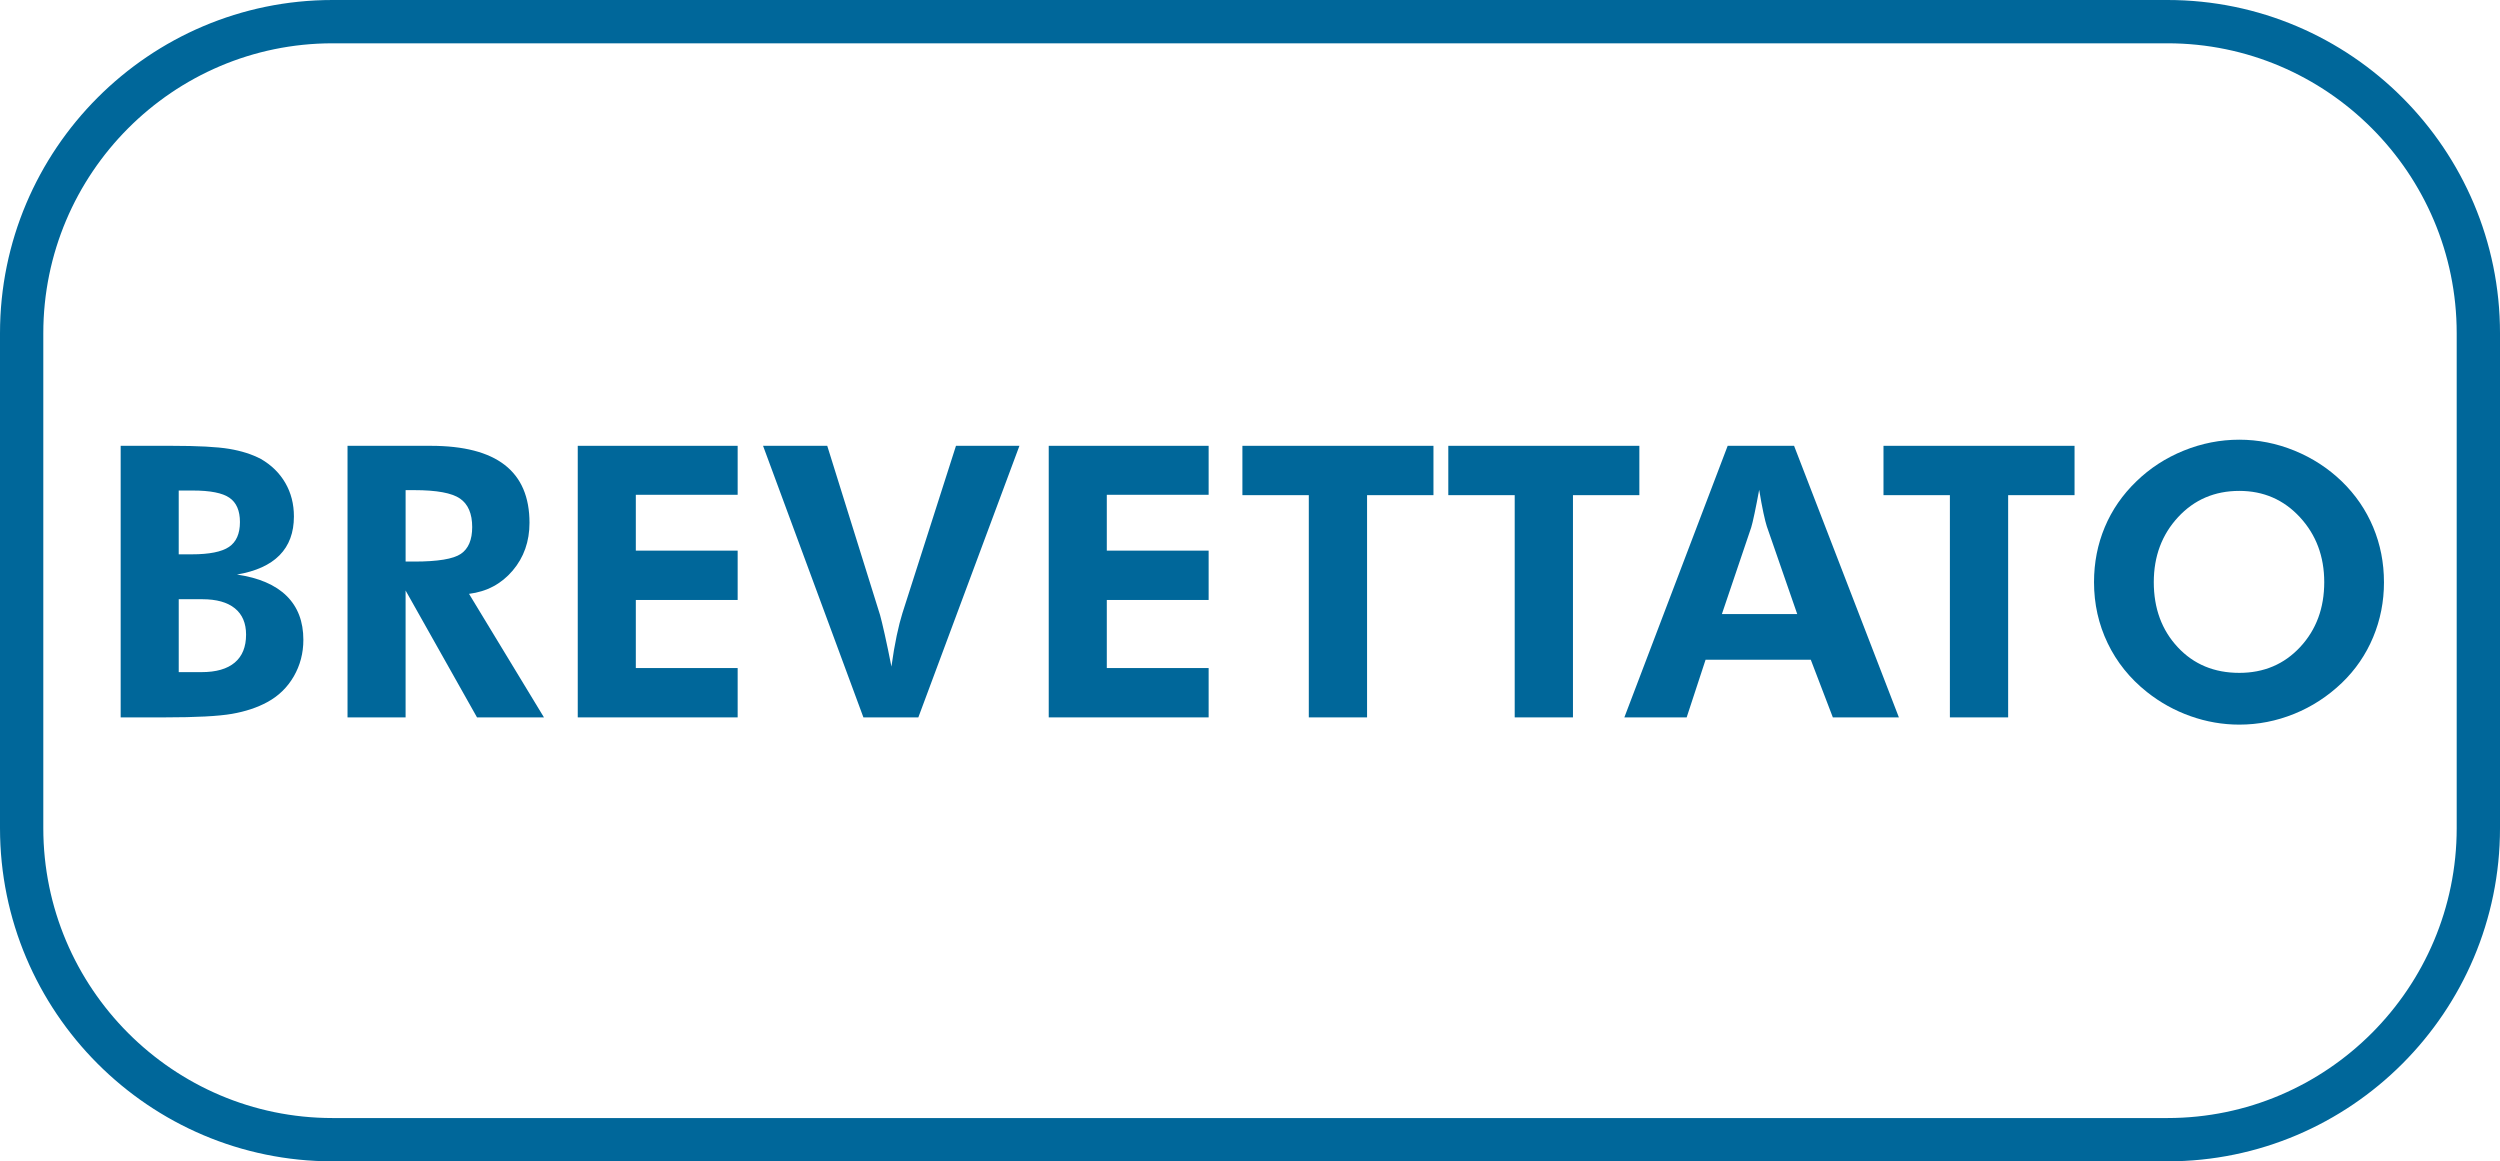
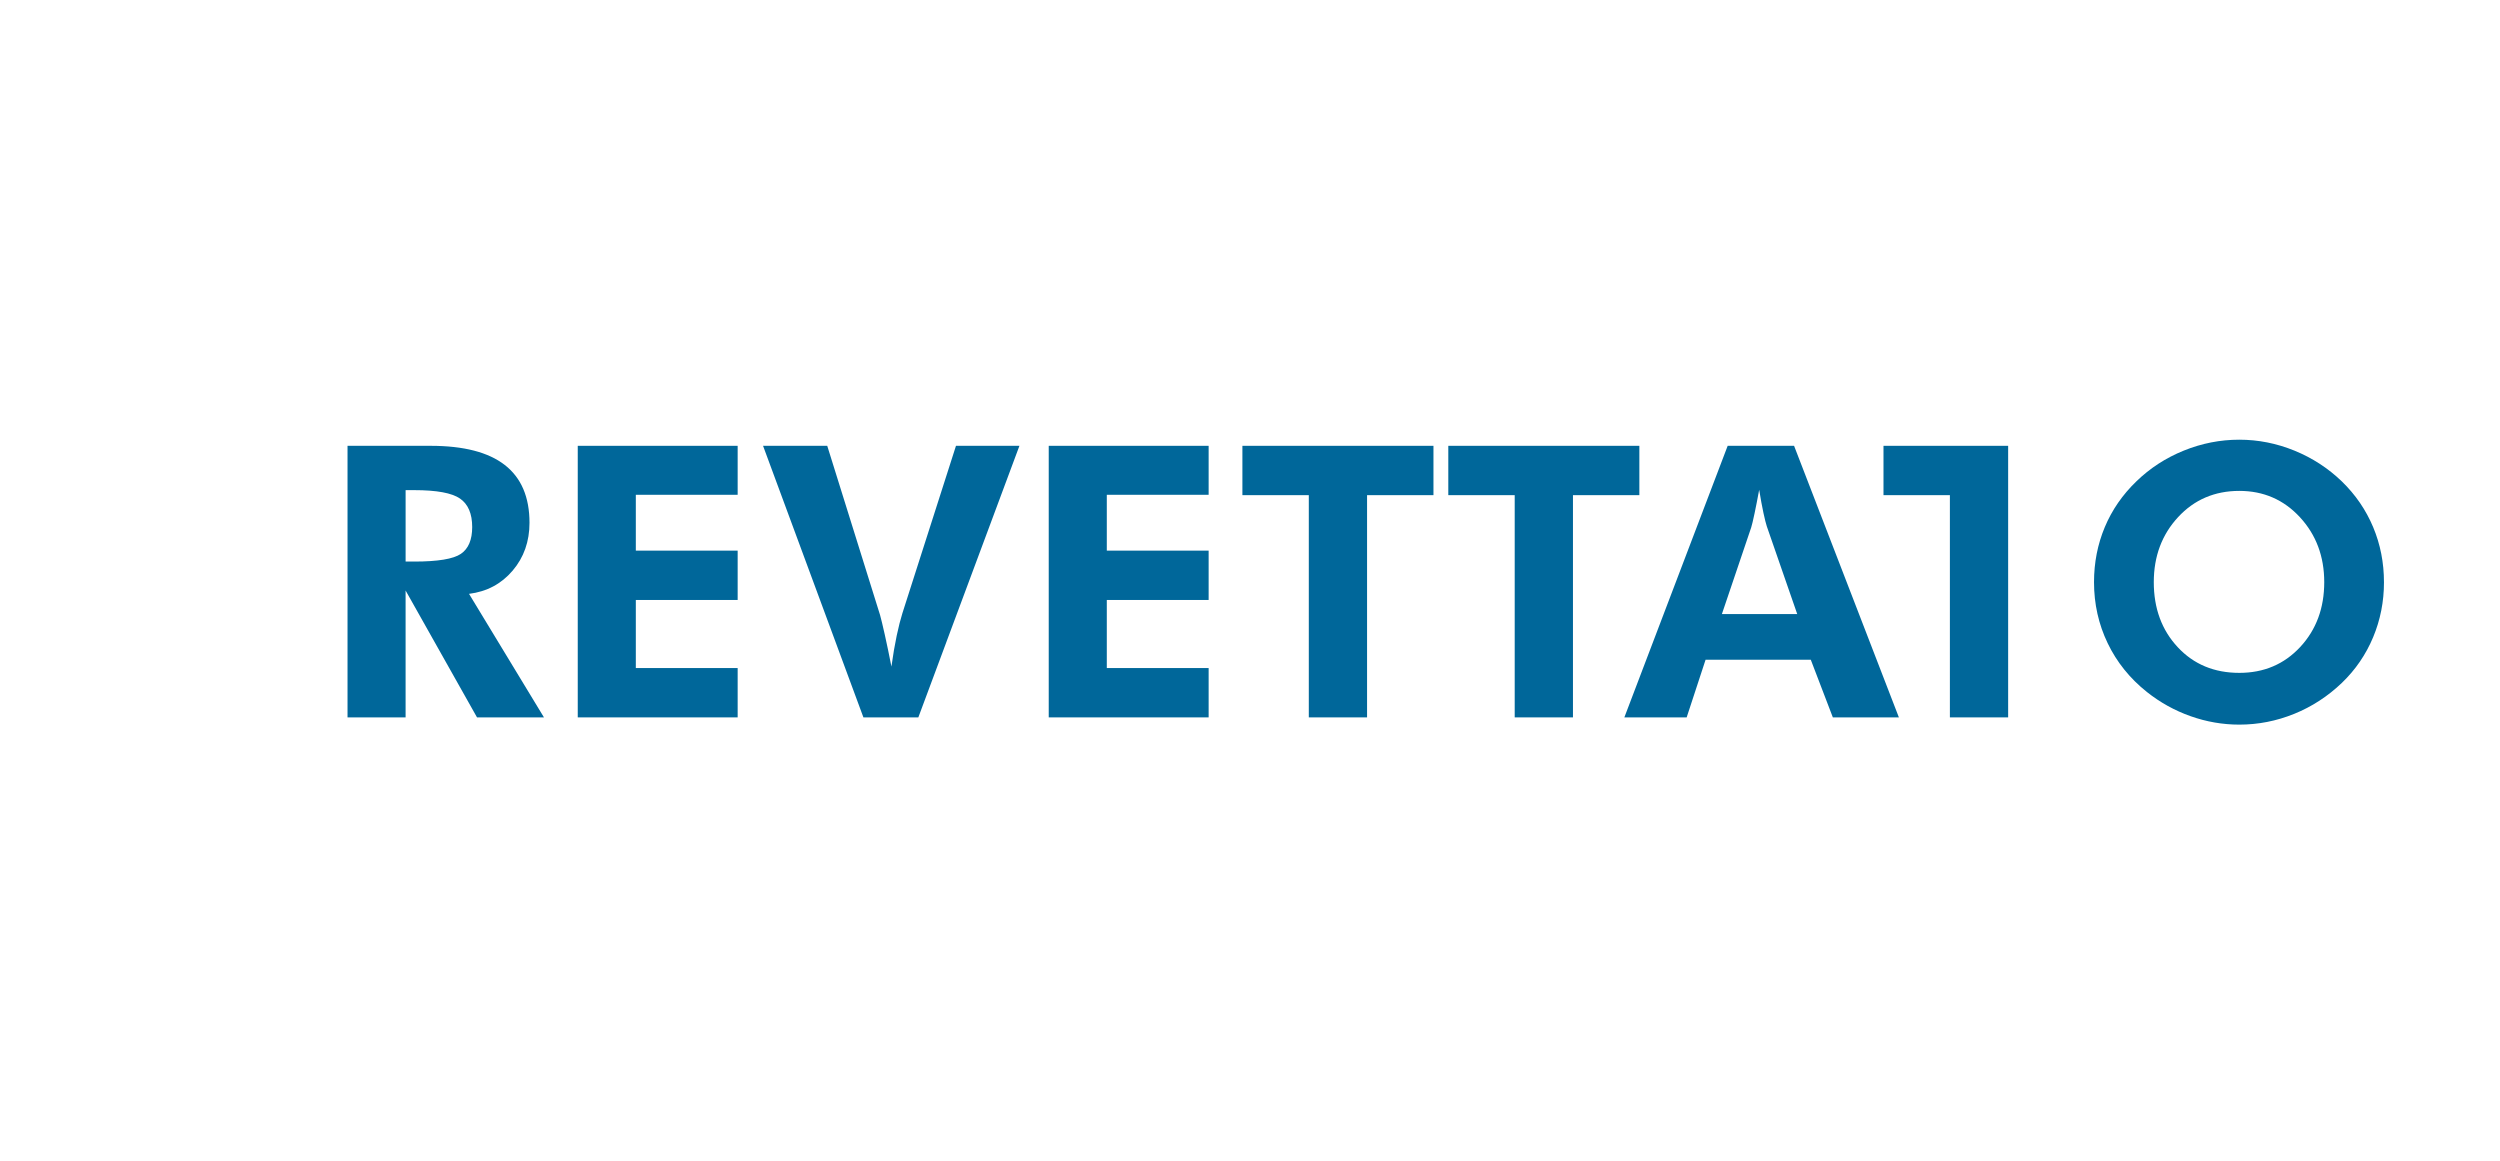
<svg xmlns="http://www.w3.org/2000/svg" id="Ebene_1" version="1.1" viewBox="0 0 183.064 85.039">
  <defs>
    <style>
      .st0 {
        fill: #00679a;
      }
    </style>
  </defs>
-   <path class="st0" d="M158.712,85.039H24.352c-13.428,0-24.352-10.947-24.352-24.402V24.402C0,10.947,10.924,0,24.352,0h134.36c13.428,0,24.352,10.947,24.352,24.402v36.236c0,13.455-10.924,24.402-24.352,24.402ZM24.352,3.171C12.673,3.171,3.171,12.695,3.171,24.402v36.236c0,11.707,9.502,21.231,21.181,21.231h134.36c11.679,0,21.181-9.524,21.181-21.231V24.402c0-11.707-9.502-21.231-21.181-21.231H24.352Z" />
-   <path class="st0" d="M8.836,52.531v-19.886h3.722c1.929,0,3.339.075,4.231.224.892.15,1.664.396,2.316.74.77.444,1.365,1.028,1.786,1.752.421.725.631,1.544.631,2.459,0,1.177-.349,2.121-1.046,2.832-.697.711-1.739,1.184-3.124,1.419,1.603.236,2.814.756,3.633,1.562.82.806,1.229,1.879,1.229,3.219,0,.978-.236,1.872-.706,2.683-.471.81-1.119,1.438-1.942,1.881-.734.399-1.594.684-2.581.856-.987.172-2.622.258-4.904.258h-3.246ZM13.088,40.591h.951c1.286,0,2.196-.181,2.73-.543.534-.362.801-.969.801-1.82,0-.833-.256-1.426-.768-1.779-.511-.353-1.406-.53-2.683-.53h-1.032v4.673ZM13.088,49.217h1.671c1.068,0,1.879-.233,2.431-.7.552-.466.829-1.148.829-2.044,0-.842-.274-1.485-.822-1.929-.548-.444-1.343-.666-2.384-.666h-1.725v5.338Z" />
  <path class="st0" d="M39.834,52.531h-4.904l-5.23-9.291v9.291h-4.252v-19.886h6.085c2.418,0,4.229.468,5.433,1.406,1.204.937,1.807,2.348,1.807,4.231,0,1.367-.412,2.536-1.236,3.505-.824.969-1.888,1.535-3.192,1.698l5.488,9.047ZM29.701,41.121h.638c1.72,0,2.857-.188,3.409-.564.552-.376.829-1.03.829-1.963,0-.978-.297-1.673-.89-2.085-.593-.412-1.709-.618-3.348-.618h-.638v5.23Z" />
  <path class="st0" d="M42.306,52.531v-19.886h11.709v3.586h-7.457v4.089h7.457v3.613h-7.457v4.985h7.457v3.613h-11.709Z" />
  <path class="st0" d="M63.224,52.531l-7.349-19.886h4.7l3.871,12.402c.072.254.185.725.34,1.413.154.688.317,1.472.489,2.35.118-.851.247-1.607.387-2.268.141-.661.279-1.204.414-1.63l3.926-12.266h4.646l-7.403,19.886h-4.021Z" />
  <path class="st0" d="M76.794,52.531v-19.886h11.709v3.586h-7.457v4.089h7.457v3.613h-7.457v4.985h7.457v3.613h-11.709Z" />
  <path class="st0" d="M100.104,36.258v16.273h-4.266v-16.273h-4.862v-3.613h13.99v3.613h-4.862Z" />
  <path class="st0" d="M115.181,36.258v16.273h-4.266v-16.273h-4.862v-3.613h13.99v3.613h-4.862Z" />
  <path class="st0" d="M118.944,52.531l7.566-19.886h4.862l7.675,19.886h-4.836l-1.616-4.224h-7.702l-1.386,4.224h-4.564ZM131.603,44.965l-2.228-6.425c-.063-.19-.145-.516-.245-.978s-.204-1.028-.313-1.698c-.118.643-.231,1.22-.339,1.732-.109.512-.19.854-.245,1.026l-2.146,6.343h5.515Z" />
-   <path class="st0" d="M147.048,36.258v16.273h-4.266v-16.273h-4.862v-3.613h13.99v3.613h-4.862Z" />
+   <path class="st0" d="M147.048,36.258v16.273h-4.266v-16.273h-4.862v-3.613h13.99h-4.862Z" />
  <path class="st0" d="M174.568,42.629c0,1.422-.265,2.767-.795,4.034-.529,1.268-1.292,2.382-2.289,3.342-1.032.987-2.196,1.743-3.491,2.268-1.295.525-2.636.788-4.021.788-1.214,0-2.402-.206-3.566-.618-1.164-.412-2.23-1.003-3.199-1.773-1.25-.996-2.207-2.187-2.872-3.572-.666-1.386-.999-2.875-.999-4.469,0-1.431.263-2.773.788-4.028.525-1.254,1.295-2.37,2.309-3.348.996-.969,2.153-1.72,3.471-2.255,1.317-.534,2.673-.801,4.068-.801,1.385,0,2.732.267,4.041.801,1.308.534,2.466,1.286,3.471,2.255,1.005.978,1.77,2.097,2.295,3.355.526,1.259.788,2.599.788,4.021ZM163.973,49.271c1.802,0,3.289-.631,4.462-1.895,1.173-1.263,1.759-2.846,1.759-4.747,0-1.883-.593-3.468-1.779-4.754-1.186-1.286-2.667-1.929-4.441-1.929-1.802,0-3.297.641-4.483,1.922-1.186,1.282-1.779,2.869-1.779,4.761,0,1.92.584,3.507,1.753,4.761,1.168,1.254,2.671,1.881,4.51,1.881Z" />
</svg>